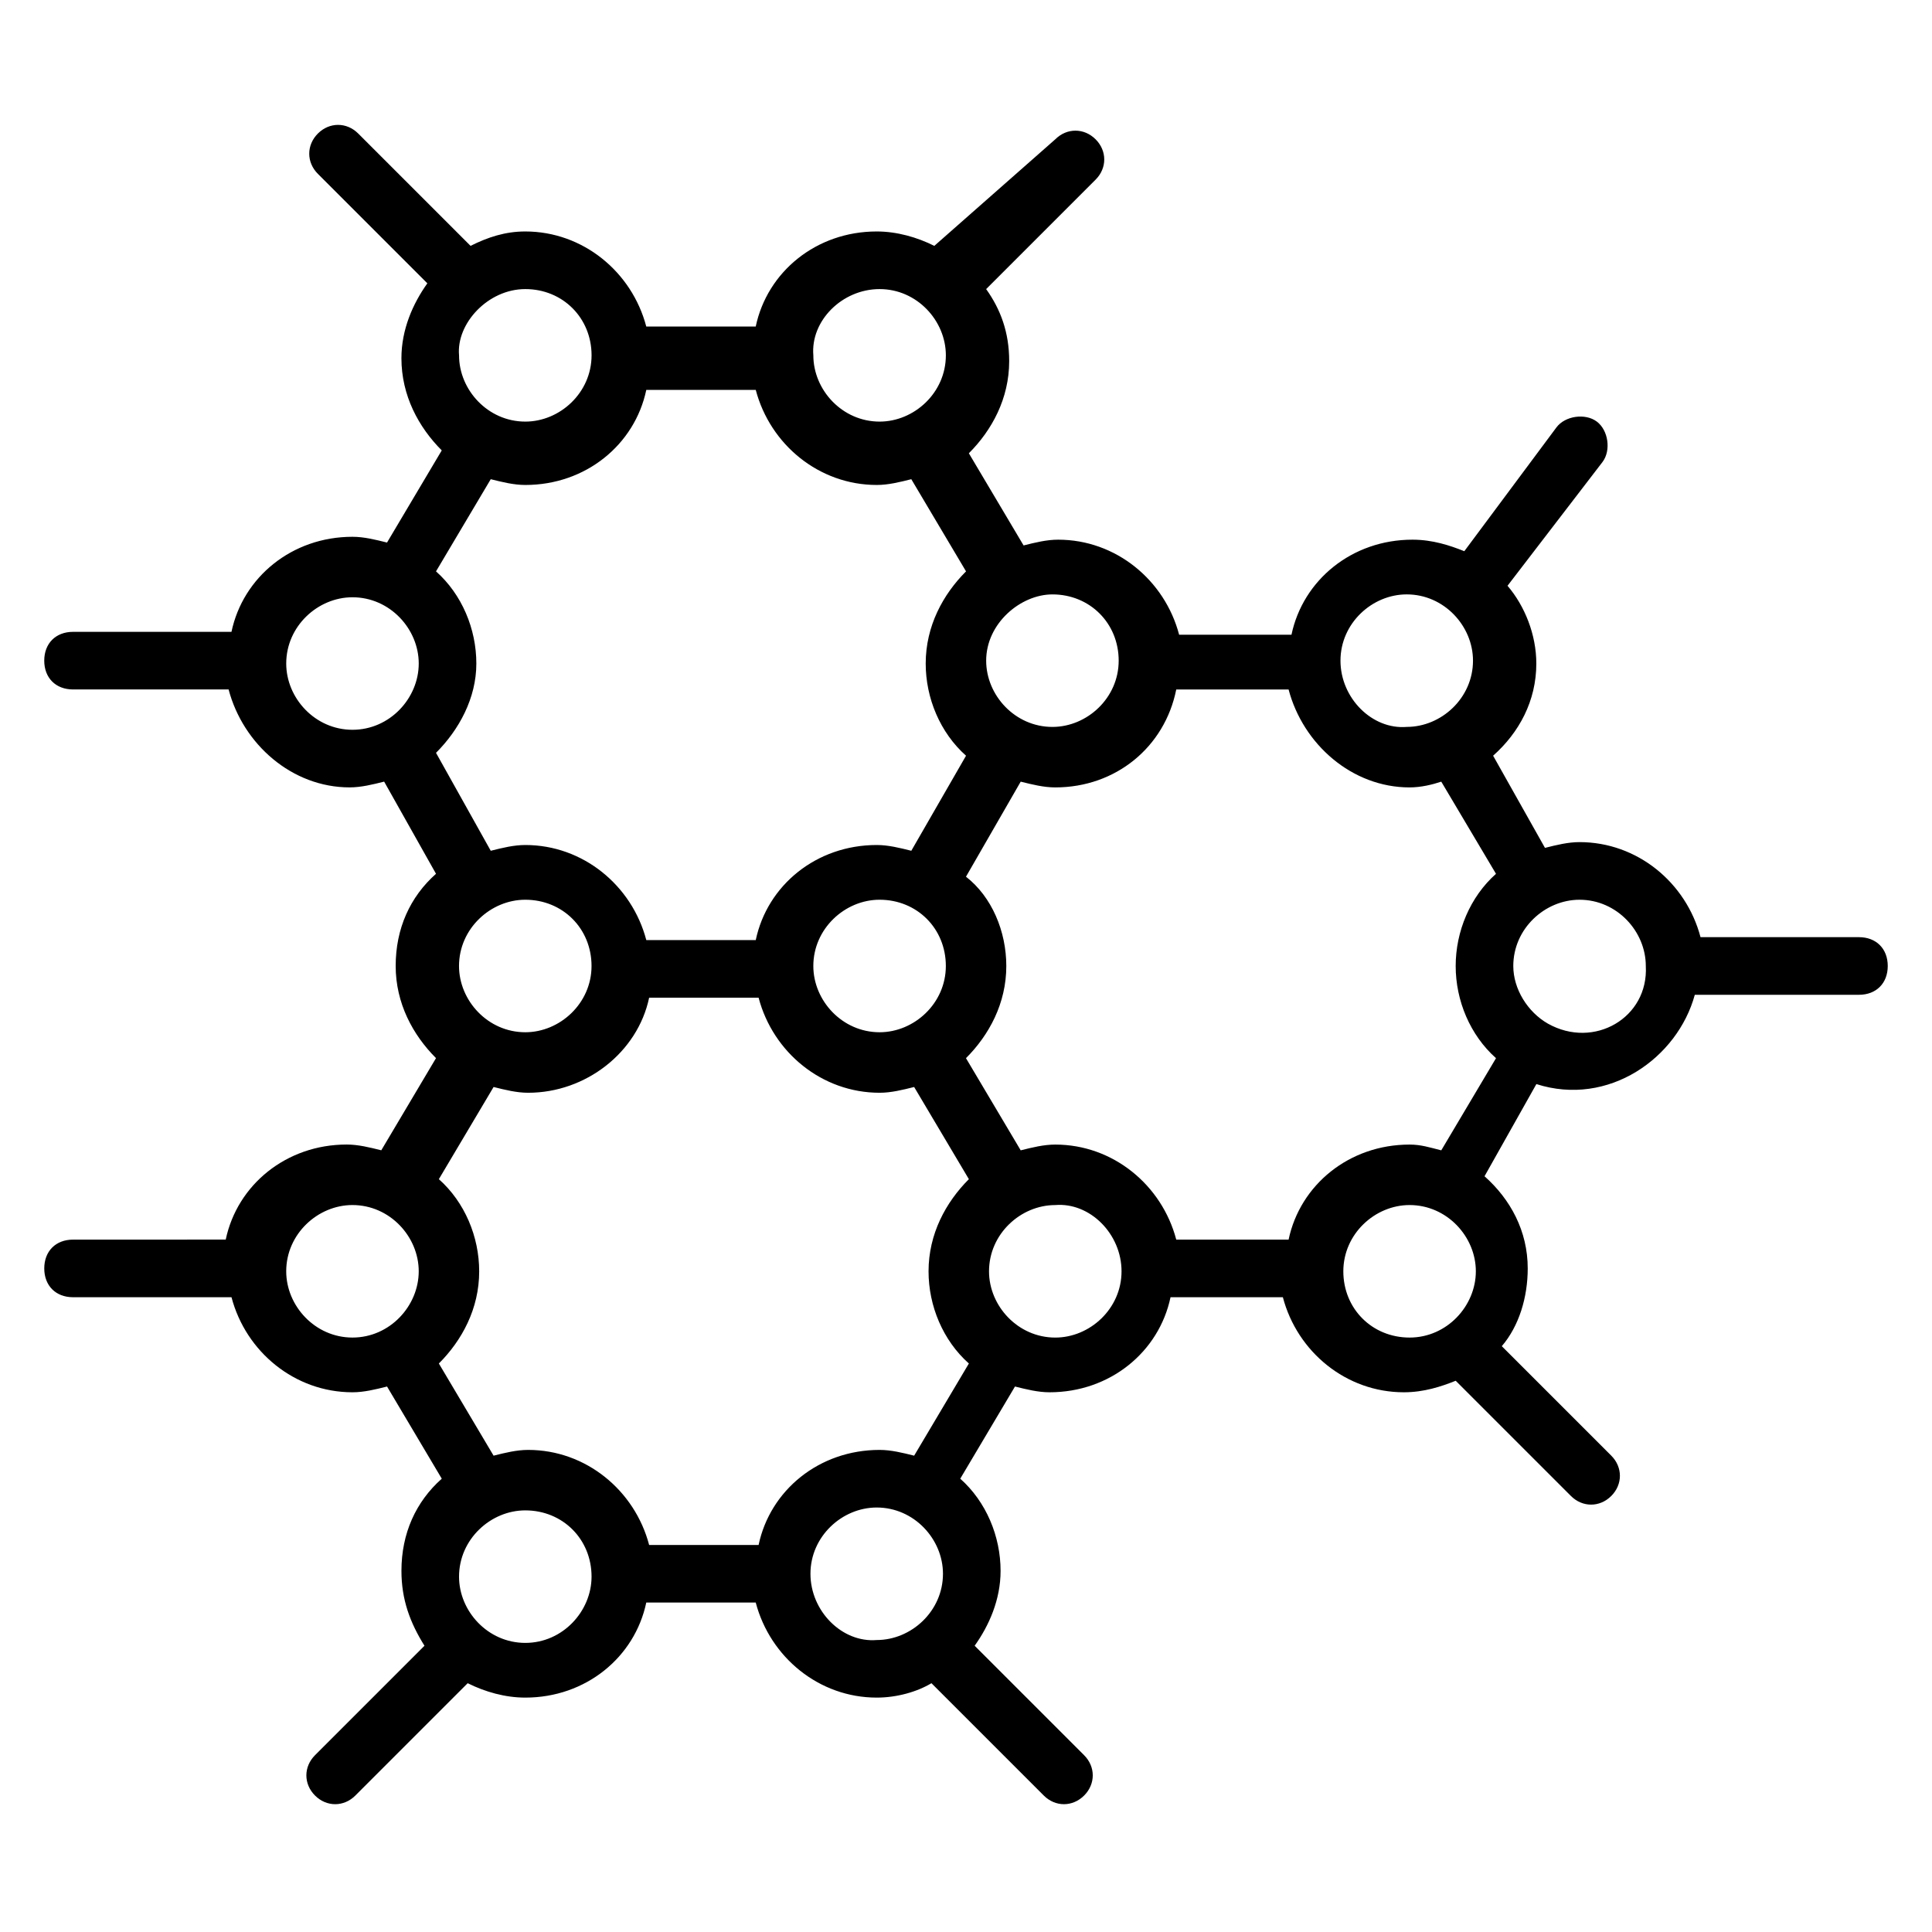
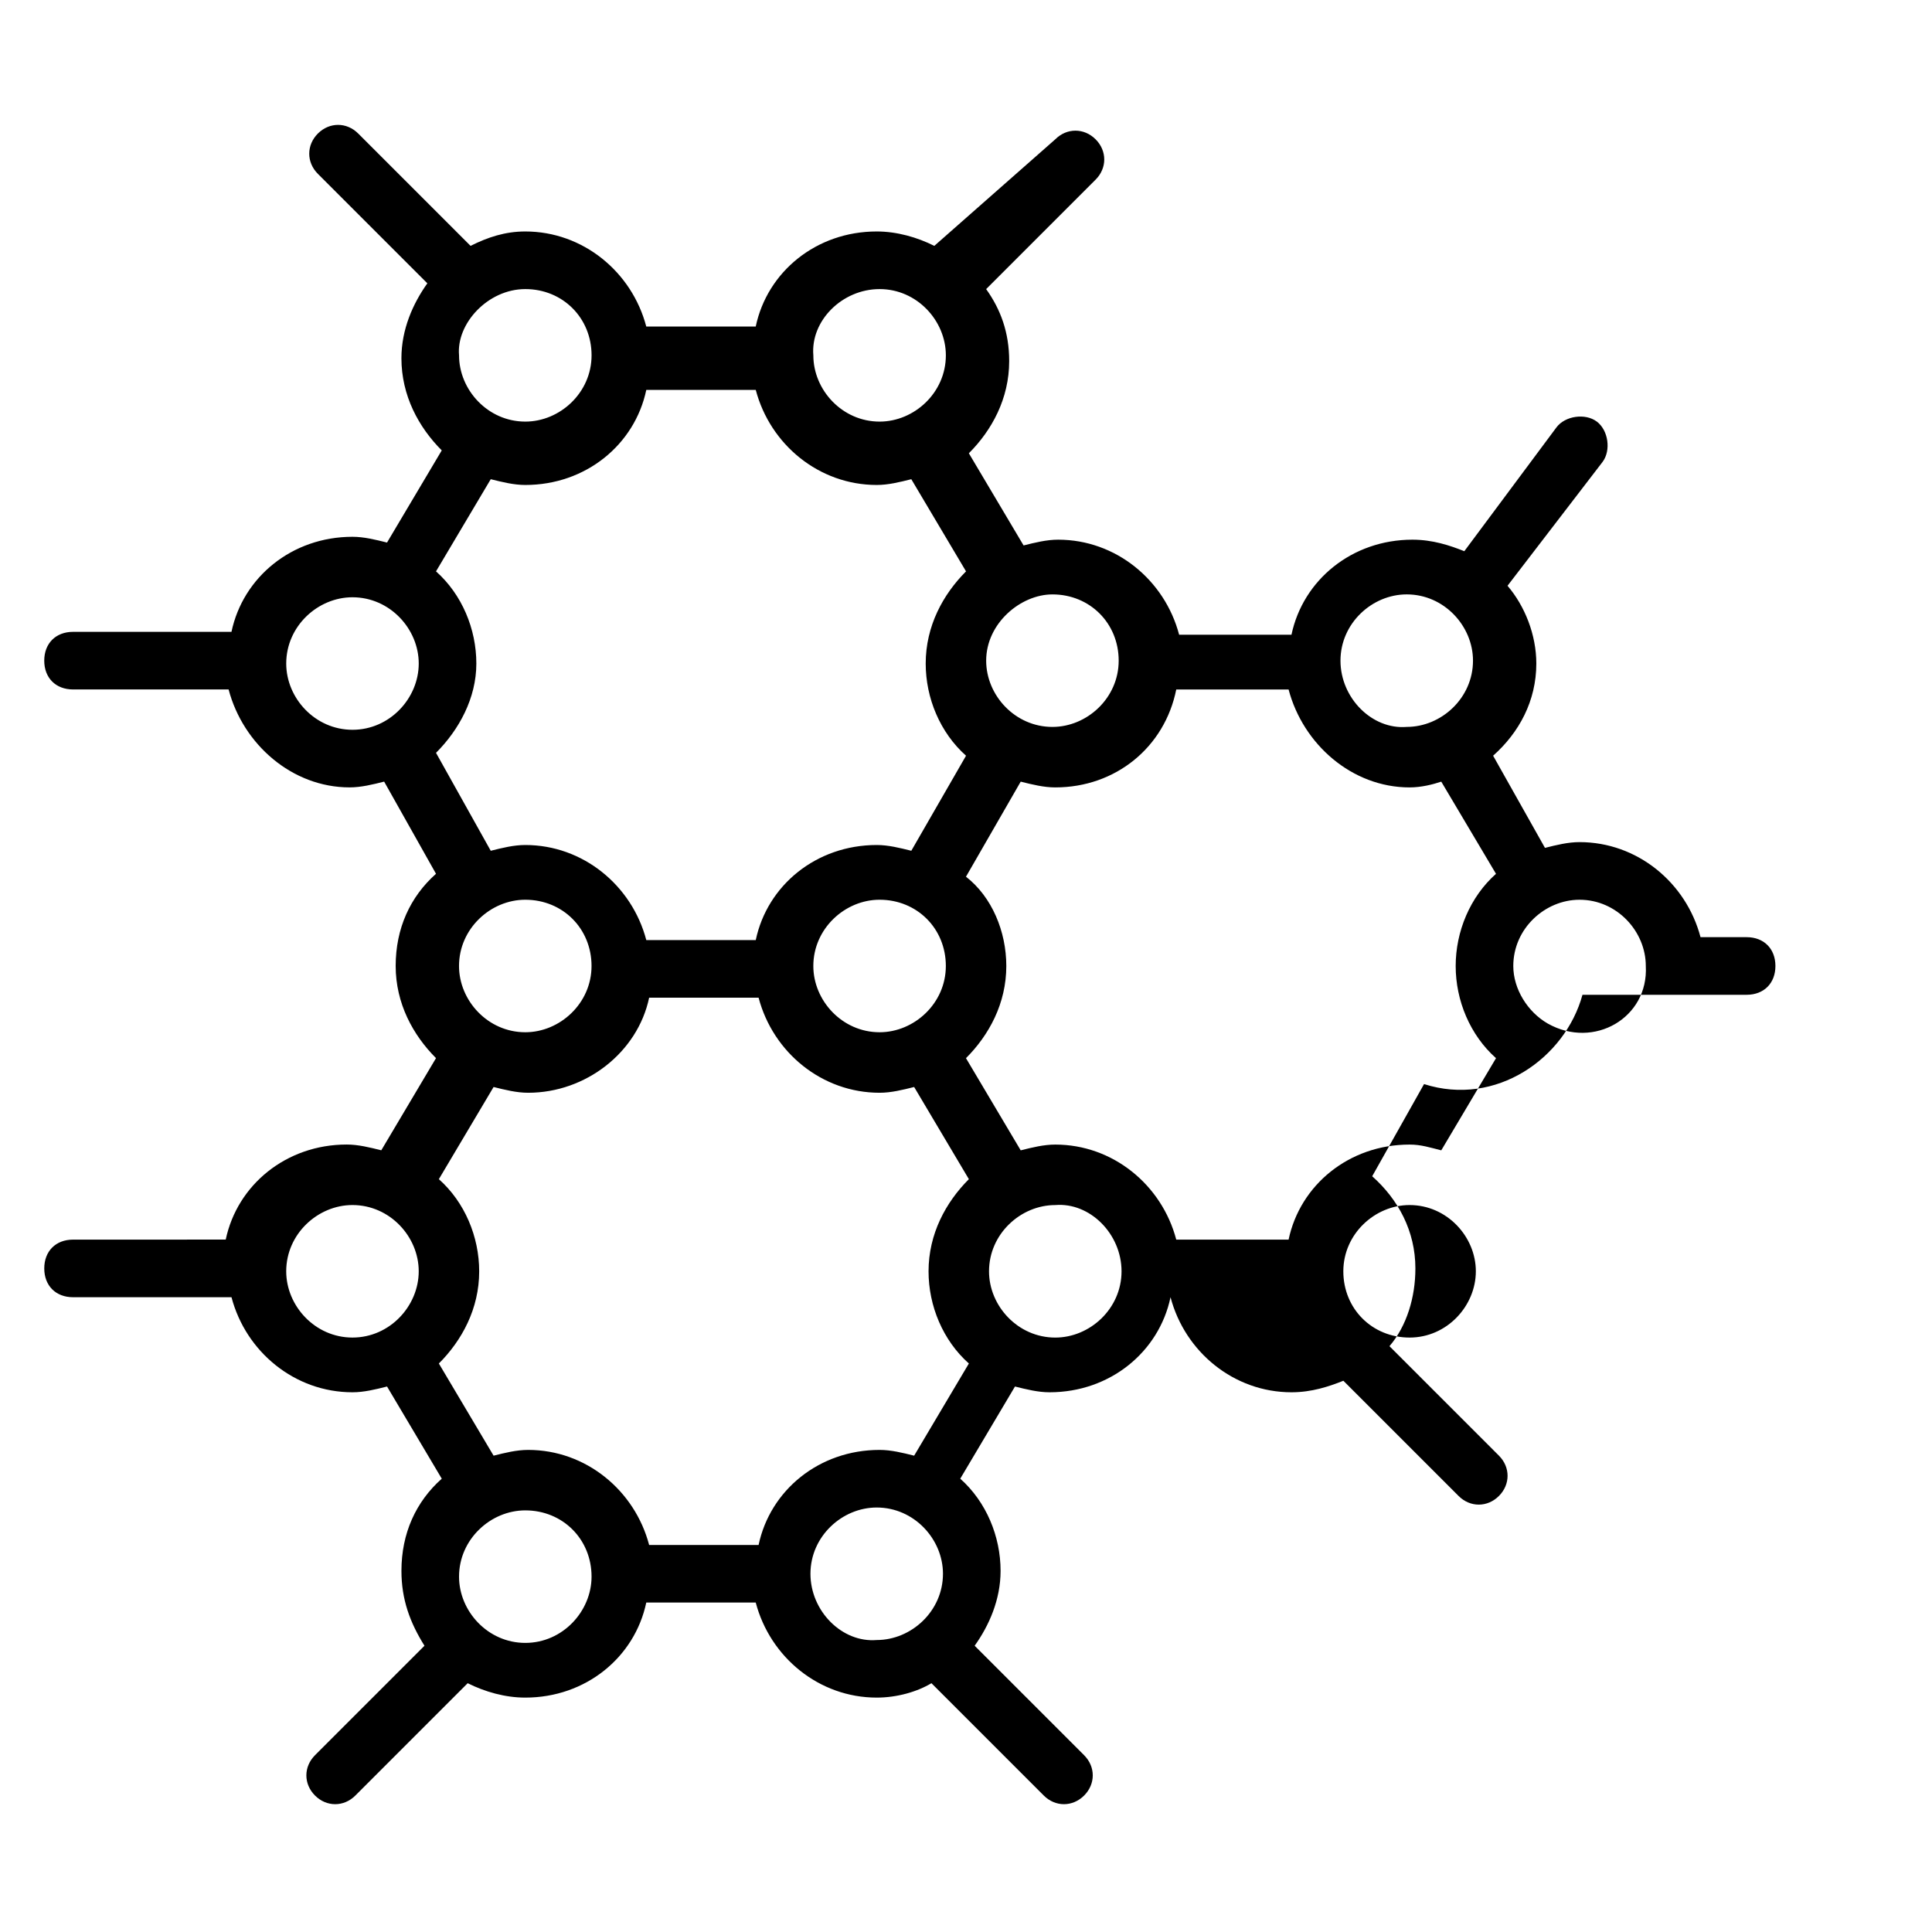
<svg xmlns="http://www.w3.org/2000/svg" fill="#000000" width="800px" height="800px" version="1.1" viewBox="144 144 512 512">
-   <path d="m636.64 392.36h-41.984c-3.816-14.504-16.793-25.191-32.062-25.191-3.055 0-6.106 0.762-9.16 1.527l-13.742-24.426c6.871-6.106 11.449-14.504 11.449-24.426 0-7.633-3.055-15.266-7.633-20.609l25.191-32.824c2.289-3.055 1.527-8.398-1.527-10.688-3.055-2.289-8.398-1.527-10.688 1.527l-24.426 32.824c-3.816-1.527-8.398-3.055-13.742-3.055-16.031 0-29.008 10.688-32.062 25.191h-29.77c-3.816-14.504-16.793-25.191-32.062-25.191-3.055 0-6.106 0.762-9.16 1.527l-14.504-24.426c6.106-6.106 10.688-14.504 10.688-24.426 0-7.633-2.289-13.742-6.106-19.082l29.008-29.008c3.055-3.055 3.055-7.633 0-10.688s-7.633-3.055-10.688 0l-32.055 28.238c-4.582-2.289-9.922-3.816-15.266-3.816-16.031 0-29.008 10.688-32.062 25.191h-29.008c-3.816-14.504-16.793-25.191-32.062-25.191-5.344 0-9.922 1.527-14.504 3.816l-29.77-29.77c-3.055-3.055-7.633-3.055-10.688 0-3.055 3.055-3.055 7.633 0 10.688l29.008 29.008c-3.816 5.344-6.871 12.215-6.871 19.848 0 9.922 4.582 18.32 10.688 24.426l-14.504 24.426c-3.055-0.762-6.106-1.527-9.16-1.527-16.031 0-29.008 10.688-32.062 25.191h-41.984c-4.582 0-7.633 3.055-7.633 7.633 0 4.582 3.055 7.633 7.633 7.633h41.223c3.816 14.504 16.793 25.953 32.062 25.953 3.055 0 6.106-0.762 9.16-1.527l13.742 24.426c-6.871 6.106-10.688 14.504-10.688 24.426 0 9.922 4.582 18.32 10.688 24.426l-14.504 24.426c-3.055-0.762-6.106-1.527-9.16-1.527-16.031 0-29.008 10.688-32.062 25.191l-40.457 0.008c-4.582 0-7.633 3.055-7.633 7.633 0 4.582 3.055 7.633 7.633 7.633h41.984c3.816 14.504 16.793 25.191 32.062 25.191 3.055 0 6.106-0.762 9.16-1.527l14.504 24.426c-6.871 6.106-10.688 14.504-10.688 24.426 0 7.633 2.289 13.742 6.106 19.848l-29.008 29.008c-3.055 3.055-3.055 7.633 0 10.688 3.055 3.055 7.633 3.055 10.688 0l29.77-29.77c4.582 2.289 9.922 3.816 15.266 3.816 16.031 0 29.008-10.688 32.062-25.191h29.008c3.816 14.504 16.793 25.191 32.062 25.191 5.344 0 10.688-1.527 14.504-3.816l29.77 29.77c3.055 3.055 7.633 3.055 10.688 0 3.055-3.055 3.055-7.633 0-10.688l-29.008-29.008c3.816-5.344 6.871-12.215 6.871-19.848 0-9.16-3.816-18.32-10.688-24.426l14.504-24.426c3.055 0.762 6.106 1.527 9.16 1.527 16.031 0 29.008-10.688 32.062-25.191h29.77c3.816 14.504 16.793 25.191 32.062 25.191 5.344 0 9.922-1.527 13.742-3.055l30.535 30.535c3.055 3.055 7.633 3.055 10.688 0 3.055-3.055 3.055-7.633 0-10.688l-29.008-29.008c4.582-5.344 6.871-12.977 6.871-20.609 0-9.922-4.582-18.32-11.449-24.426l13.742-24.426c19.082 6.106 37.402-6.871 41.984-23.664h43.5c4.582 0 7.633-3.055 7.633-7.633 0-4.582-3.055-7.637-7.633-7.637zm-137.4-73.281c0-9.922 8.398-17.559 17.559-17.559 9.922 0 17.559 8.398 17.559 17.559 0 9.922-8.398 17.559-17.559 17.559-9.164 0.762-17.559-7.633-17.559-17.559v0zm-76.336-17.555c9.922 0 17.559 7.633 17.559 17.559 0 9.922-8.398 17.559-17.559 17.559-9.922 0-17.559-8.398-17.559-17.559 0.004-9.926 9.164-17.559 17.559-17.559zm-45.801-80.914c9.922 0 17.559 8.398 17.559 17.559 0 9.922-8.398 17.559-17.559 17.559-9.922 0-17.559-8.398-17.559-17.559-0.762-9.164 7.637-17.559 17.559-17.559zm-93.891 0c9.922 0 17.559 7.633 17.559 17.559 0 9.922-8.398 17.559-17.559 17.559-9.922 0-17.559-8.398-17.559-17.559-0.762-8.398 7.633-17.559 17.559-17.559zm-45.801 116.79c-9.922 0-17.559-8.398-17.559-17.559 0-9.922 8.398-17.559 17.559-17.559 9.922 0 17.559 8.398 17.559 17.559-0.004 9.164-7.637 17.559-17.559 17.559zm22.137 6.109c6.106-6.106 10.688-14.504 10.688-23.664s-3.816-18.32-10.688-24.426l14.504-24.426c3.055 0.762 6.106 1.527 9.16 1.527 16.031 0 29.008-10.688 32.062-25.191h29.008c3.816 14.504 16.793 25.191 32.062 25.191 3.055 0 6.106-0.762 9.16-1.527l14.504 24.426c-6.106 6.106-10.688 14.504-10.688 24.426 0 9.16 3.816 18.32 10.688 24.426l-14.504 25.191c-3.055-0.762-6.106-1.527-9.16-1.527-16.031 0-29.008 10.688-32.062 25.191h-29.008c-3.816-14.504-16.793-25.191-32.062-25.191-3.055 0-6.106 0.762-9.16 1.527zm135.11 56.488c0 9.922-8.398 17.559-17.559 17.559-9.922 0-17.559-8.398-17.559-17.559 0-9.922 8.398-17.559 17.559-17.559 9.926 0 17.559 7.633 17.559 17.559zm-93.895 0c0 9.922-8.398 17.559-17.559 17.559-9.922 0-17.559-8.398-17.559-17.559 0-9.922 8.398-17.559 17.559-17.559 9.926 0 17.559 7.633 17.559 17.559zm-63.355 98.469c-9.922 0-17.559-8.398-17.559-17.559 0-9.922 8.398-17.559 17.559-17.559 9.922 0 17.559 8.398 17.559 17.559-0.004 9.164-7.637 17.559-17.559 17.559zm45.801 80.918c-9.922 0-17.559-8.398-17.559-17.559 0-9.922 8.398-17.559 17.559-17.559 9.922 0 17.559 7.633 17.559 17.559-0.004 9.16-7.637 17.559-17.559 17.559zm75.57-18.32c0-9.922 8.398-17.559 17.559-17.559 9.922 0 17.559 8.398 17.559 17.559 0 9.922-8.398 17.559-17.559 17.559-9.16 0.762-17.559-7.637-17.559-17.559zm27.48-31.297c-3.055-0.762-6.106-1.527-9.16-1.527-16.031 0-29.008 10.688-32.062 25.191h-29.008c-3.816-14.504-16.793-25.191-32.062-25.191-3.055 0-6.106 0.762-9.16 1.527l-14.504-24.426c6.106-6.106 10.688-14.504 10.688-24.426 0-9.16-3.816-18.32-10.688-24.426l14.504-24.426c3.055 0.762 6.106 1.527 9.16 1.527 15.266 0 29.008-10.688 32.062-25.191h29.008c3.816 14.504 16.793 25.191 32.062 25.191 3.055 0 6.106-0.762 9.16-1.527l14.504 24.426c-6.106 6.106-10.688 14.504-10.688 24.426 0 9.16 3.816 18.32 10.688 24.426zm54.961-48.855c0 9.922-8.398 17.559-17.559 17.559-9.922 0-17.559-8.398-17.559-17.559 0-9.922 8.398-17.559 17.559-17.559 9.164-0.762 17.559 7.633 17.559 17.559zm76.336 17.555c-9.922 0-17.559-7.633-17.559-17.559 0-9.922 8.398-17.559 17.559-17.559 9.922 0 17.559 8.398 17.559 17.559-0.004 9.164-7.637 17.559-17.559 17.559zm8.395-49.617c-3.055-0.762-5.344-1.527-8.398-1.527-16.031 0-29.008 10.688-32.062 25.191h-29.77c-3.816-14.504-16.793-25.191-32.062-25.191-3.055 0-6.106 0.762-9.16 1.527l-14.504-24.426c6.106-6.106 10.688-14.504 10.688-24.426 0-9.16-3.816-18.32-10.688-23.664l14.504-25.191c3.055 0.762 6.106 1.527 9.16 1.527 16.031 0 29.008-10.688 32.062-25.953h29.77c3.816 14.504 16.793 25.953 32.062 25.953 3.055 0 6.106-0.762 8.398-1.527l14.504 24.426c-6.867 6.109-10.684 15.27-10.684 24.43s3.816 18.32 10.688 24.426zm28.246-33.586c-5.344-3.055-9.16-9.16-9.16-15.266 0-9.922 8.398-17.559 17.559-17.559 9.922 0 17.559 8.398 17.559 17.559 0.758 13.738-13.742 22.137-25.957 15.266z" />
+   <path d="m636.64 392.36h-41.984c-3.816-14.504-16.793-25.191-32.062-25.191-3.055 0-6.106 0.762-9.16 1.527l-13.742-24.426c6.871-6.106 11.449-14.504 11.449-24.426 0-7.633-3.055-15.266-7.633-20.609l25.191-32.824c2.289-3.055 1.527-8.398-1.527-10.688-3.055-2.289-8.398-1.527-10.688 1.527l-24.426 32.824c-3.816-1.527-8.398-3.055-13.742-3.055-16.031 0-29.008 10.688-32.062 25.191h-29.77c-3.816-14.504-16.793-25.191-32.062-25.191-3.055 0-6.106 0.762-9.16 1.527l-14.504-24.426c6.106-6.106 10.688-14.504 10.688-24.426 0-7.633-2.289-13.742-6.106-19.082l29.008-29.008c3.055-3.055 3.055-7.633 0-10.688s-7.633-3.055-10.688 0l-32.055 28.238c-4.582-2.289-9.922-3.816-15.266-3.816-16.031 0-29.008 10.688-32.062 25.191h-29.008c-3.816-14.504-16.793-25.191-32.062-25.191-5.344 0-9.922 1.527-14.504 3.816l-29.77-29.77c-3.055-3.055-7.633-3.055-10.688 0-3.055 3.055-3.055 7.633 0 10.688l29.008 29.008c-3.816 5.344-6.871 12.215-6.871 19.848 0 9.922 4.582 18.32 10.688 24.426l-14.504 24.426c-3.055-0.762-6.106-1.527-9.16-1.527-16.031 0-29.008 10.688-32.062 25.191h-41.984c-4.582 0-7.633 3.055-7.633 7.633 0 4.582 3.055 7.633 7.633 7.633h41.223c3.816 14.504 16.793 25.953 32.062 25.953 3.055 0 6.106-0.762 9.16-1.527l13.742 24.426c-6.871 6.106-10.688 14.504-10.688 24.426 0 9.922 4.582 18.32 10.688 24.426l-14.504 24.426c-3.055-0.762-6.106-1.527-9.16-1.527-16.031 0-29.008 10.688-32.062 25.191l-40.457 0.008c-4.582 0-7.633 3.055-7.633 7.633 0 4.582 3.055 7.633 7.633 7.633h41.984c3.816 14.504 16.793 25.191 32.062 25.191 3.055 0 6.106-0.762 9.16-1.527l14.504 24.426c-6.871 6.106-10.688 14.504-10.688 24.426 0 7.633 2.289 13.742 6.106 19.848l-29.008 29.008c-3.055 3.055-3.055 7.633 0 10.688 3.055 3.055 7.633 3.055 10.688 0l29.77-29.77c4.582 2.289 9.922 3.816 15.266 3.816 16.031 0 29.008-10.688 32.062-25.191h29.008c3.816 14.504 16.793 25.191 32.062 25.191 5.344 0 10.688-1.527 14.504-3.816l29.77 29.77c3.055 3.055 7.633 3.055 10.688 0 3.055-3.055 3.055-7.633 0-10.688l-29.008-29.008c3.816-5.344 6.871-12.215 6.871-19.848 0-9.16-3.816-18.32-10.688-24.426l14.504-24.426c3.055 0.762 6.106 1.527 9.16 1.527 16.031 0 29.008-10.688 32.062-25.191c3.816 14.504 16.793 25.191 32.062 25.191 5.344 0 9.922-1.527 13.742-3.055l30.535 30.535c3.055 3.055 7.633 3.055 10.688 0 3.055-3.055 3.055-7.633 0-10.688l-29.008-29.008c4.582-5.344 6.871-12.977 6.871-20.609 0-9.922-4.582-18.32-11.449-24.426l13.742-24.426c19.082 6.106 37.402-6.871 41.984-23.664h43.5c4.582 0 7.633-3.055 7.633-7.633 0-4.582-3.055-7.637-7.633-7.637zm-137.4-73.281c0-9.922 8.398-17.559 17.559-17.559 9.922 0 17.559 8.398 17.559 17.559 0 9.922-8.398 17.559-17.559 17.559-9.164 0.762-17.559-7.633-17.559-17.559v0zm-76.336-17.555c9.922 0 17.559 7.633 17.559 17.559 0 9.922-8.398 17.559-17.559 17.559-9.922 0-17.559-8.398-17.559-17.559 0.004-9.926 9.164-17.559 17.559-17.559zm-45.801-80.914c9.922 0 17.559 8.398 17.559 17.559 0 9.922-8.398 17.559-17.559 17.559-9.922 0-17.559-8.398-17.559-17.559-0.762-9.164 7.637-17.559 17.559-17.559zm-93.891 0c9.922 0 17.559 7.633 17.559 17.559 0 9.922-8.398 17.559-17.559 17.559-9.922 0-17.559-8.398-17.559-17.559-0.762-8.398 7.633-17.559 17.559-17.559zm-45.801 116.79c-9.922 0-17.559-8.398-17.559-17.559 0-9.922 8.398-17.559 17.559-17.559 9.922 0 17.559 8.398 17.559 17.559-0.004 9.164-7.637 17.559-17.559 17.559zm22.137 6.109c6.106-6.106 10.688-14.504 10.688-23.664s-3.816-18.32-10.688-24.426l14.504-24.426c3.055 0.762 6.106 1.527 9.16 1.527 16.031 0 29.008-10.688 32.062-25.191h29.008c3.816 14.504 16.793 25.191 32.062 25.191 3.055 0 6.106-0.762 9.16-1.527l14.504 24.426c-6.106 6.106-10.688 14.504-10.688 24.426 0 9.16 3.816 18.32 10.688 24.426l-14.504 25.191c-3.055-0.762-6.106-1.527-9.16-1.527-16.031 0-29.008 10.688-32.062 25.191h-29.008c-3.816-14.504-16.793-25.191-32.062-25.191-3.055 0-6.106 0.762-9.16 1.527zm135.11 56.488c0 9.922-8.398 17.559-17.559 17.559-9.922 0-17.559-8.398-17.559-17.559 0-9.922 8.398-17.559 17.559-17.559 9.926 0 17.559 7.633 17.559 17.559zm-93.895 0c0 9.922-8.398 17.559-17.559 17.559-9.922 0-17.559-8.398-17.559-17.559 0-9.922 8.398-17.559 17.559-17.559 9.926 0 17.559 7.633 17.559 17.559zm-63.355 98.469c-9.922 0-17.559-8.398-17.559-17.559 0-9.922 8.398-17.559 17.559-17.559 9.922 0 17.559 8.398 17.559 17.559-0.004 9.164-7.637 17.559-17.559 17.559zm45.801 80.918c-9.922 0-17.559-8.398-17.559-17.559 0-9.922 8.398-17.559 17.559-17.559 9.922 0 17.559 7.633 17.559 17.559-0.004 9.16-7.637 17.559-17.559 17.559zm75.57-18.32c0-9.922 8.398-17.559 17.559-17.559 9.922 0 17.559 8.398 17.559 17.559 0 9.922-8.398 17.559-17.559 17.559-9.16 0.762-17.559-7.637-17.559-17.559zm27.48-31.297c-3.055-0.762-6.106-1.527-9.16-1.527-16.031 0-29.008 10.688-32.062 25.191h-29.008c-3.816-14.504-16.793-25.191-32.062-25.191-3.055 0-6.106 0.762-9.16 1.527l-14.504-24.426c6.106-6.106 10.688-14.504 10.688-24.426 0-9.16-3.816-18.32-10.688-24.426l14.504-24.426c3.055 0.762 6.106 1.527 9.16 1.527 15.266 0 29.008-10.688 32.062-25.191h29.008c3.816 14.504 16.793 25.191 32.062 25.191 3.055 0 6.106-0.762 9.16-1.527l14.504 24.426c-6.106 6.106-10.688 14.504-10.688 24.426 0 9.16 3.816 18.32 10.688 24.426zm54.961-48.855c0 9.922-8.398 17.559-17.559 17.559-9.922 0-17.559-8.398-17.559-17.559 0-9.922 8.398-17.559 17.559-17.559 9.164-0.762 17.559 7.633 17.559 17.559zm76.336 17.555c-9.922 0-17.559-7.633-17.559-17.559 0-9.922 8.398-17.559 17.559-17.559 9.922 0 17.559 8.398 17.559 17.559-0.004 9.164-7.637 17.559-17.559 17.559zm8.395-49.617c-3.055-0.762-5.344-1.527-8.398-1.527-16.031 0-29.008 10.688-32.062 25.191h-29.77c-3.816-14.504-16.793-25.191-32.062-25.191-3.055 0-6.106 0.762-9.16 1.527l-14.504-24.426c6.106-6.106 10.688-14.504 10.688-24.426 0-9.16-3.816-18.32-10.688-23.664l14.504-25.191c3.055 0.762 6.106 1.527 9.16 1.527 16.031 0 29.008-10.688 32.062-25.953h29.77c3.816 14.504 16.793 25.953 32.062 25.953 3.055 0 6.106-0.762 8.398-1.527l14.504 24.426c-6.867 6.109-10.684 15.27-10.684 24.43s3.816 18.32 10.688 24.426zm28.246-33.586c-5.344-3.055-9.16-9.16-9.16-15.266 0-9.922 8.398-17.559 17.559-17.559 9.922 0 17.559 8.398 17.559 17.559 0.758 13.738-13.742 22.137-25.957 15.266z" />
</svg>